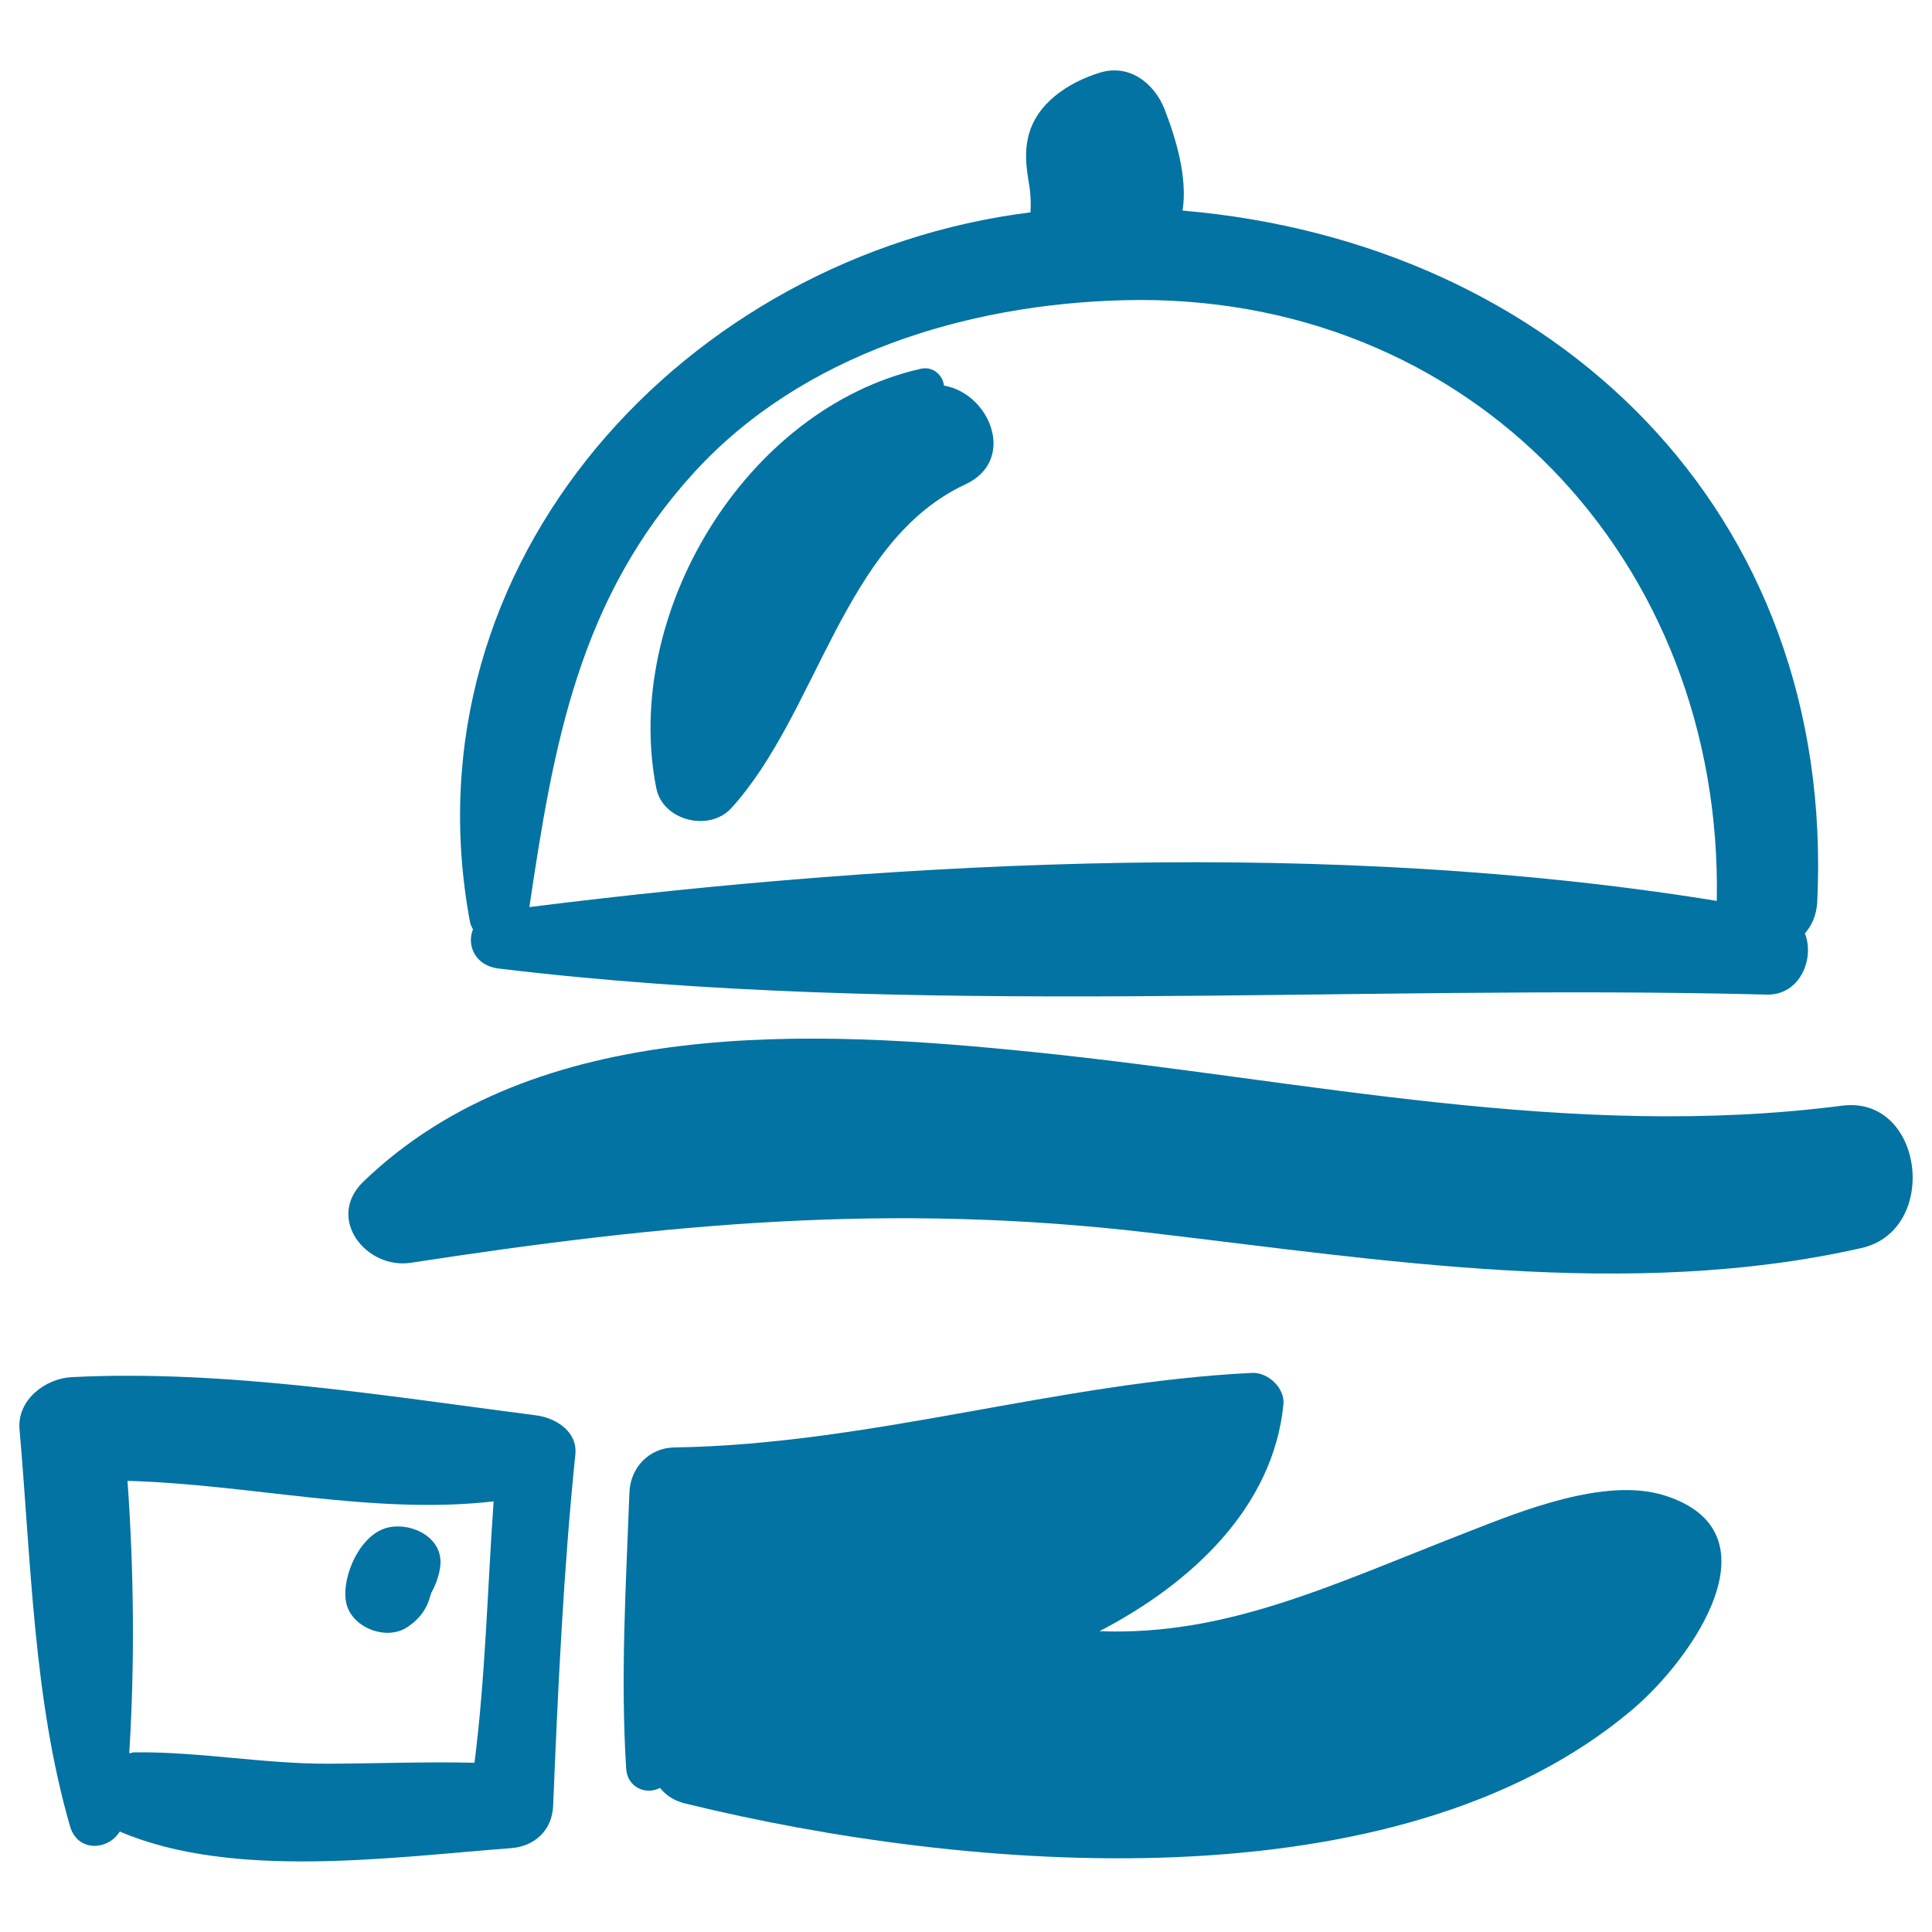
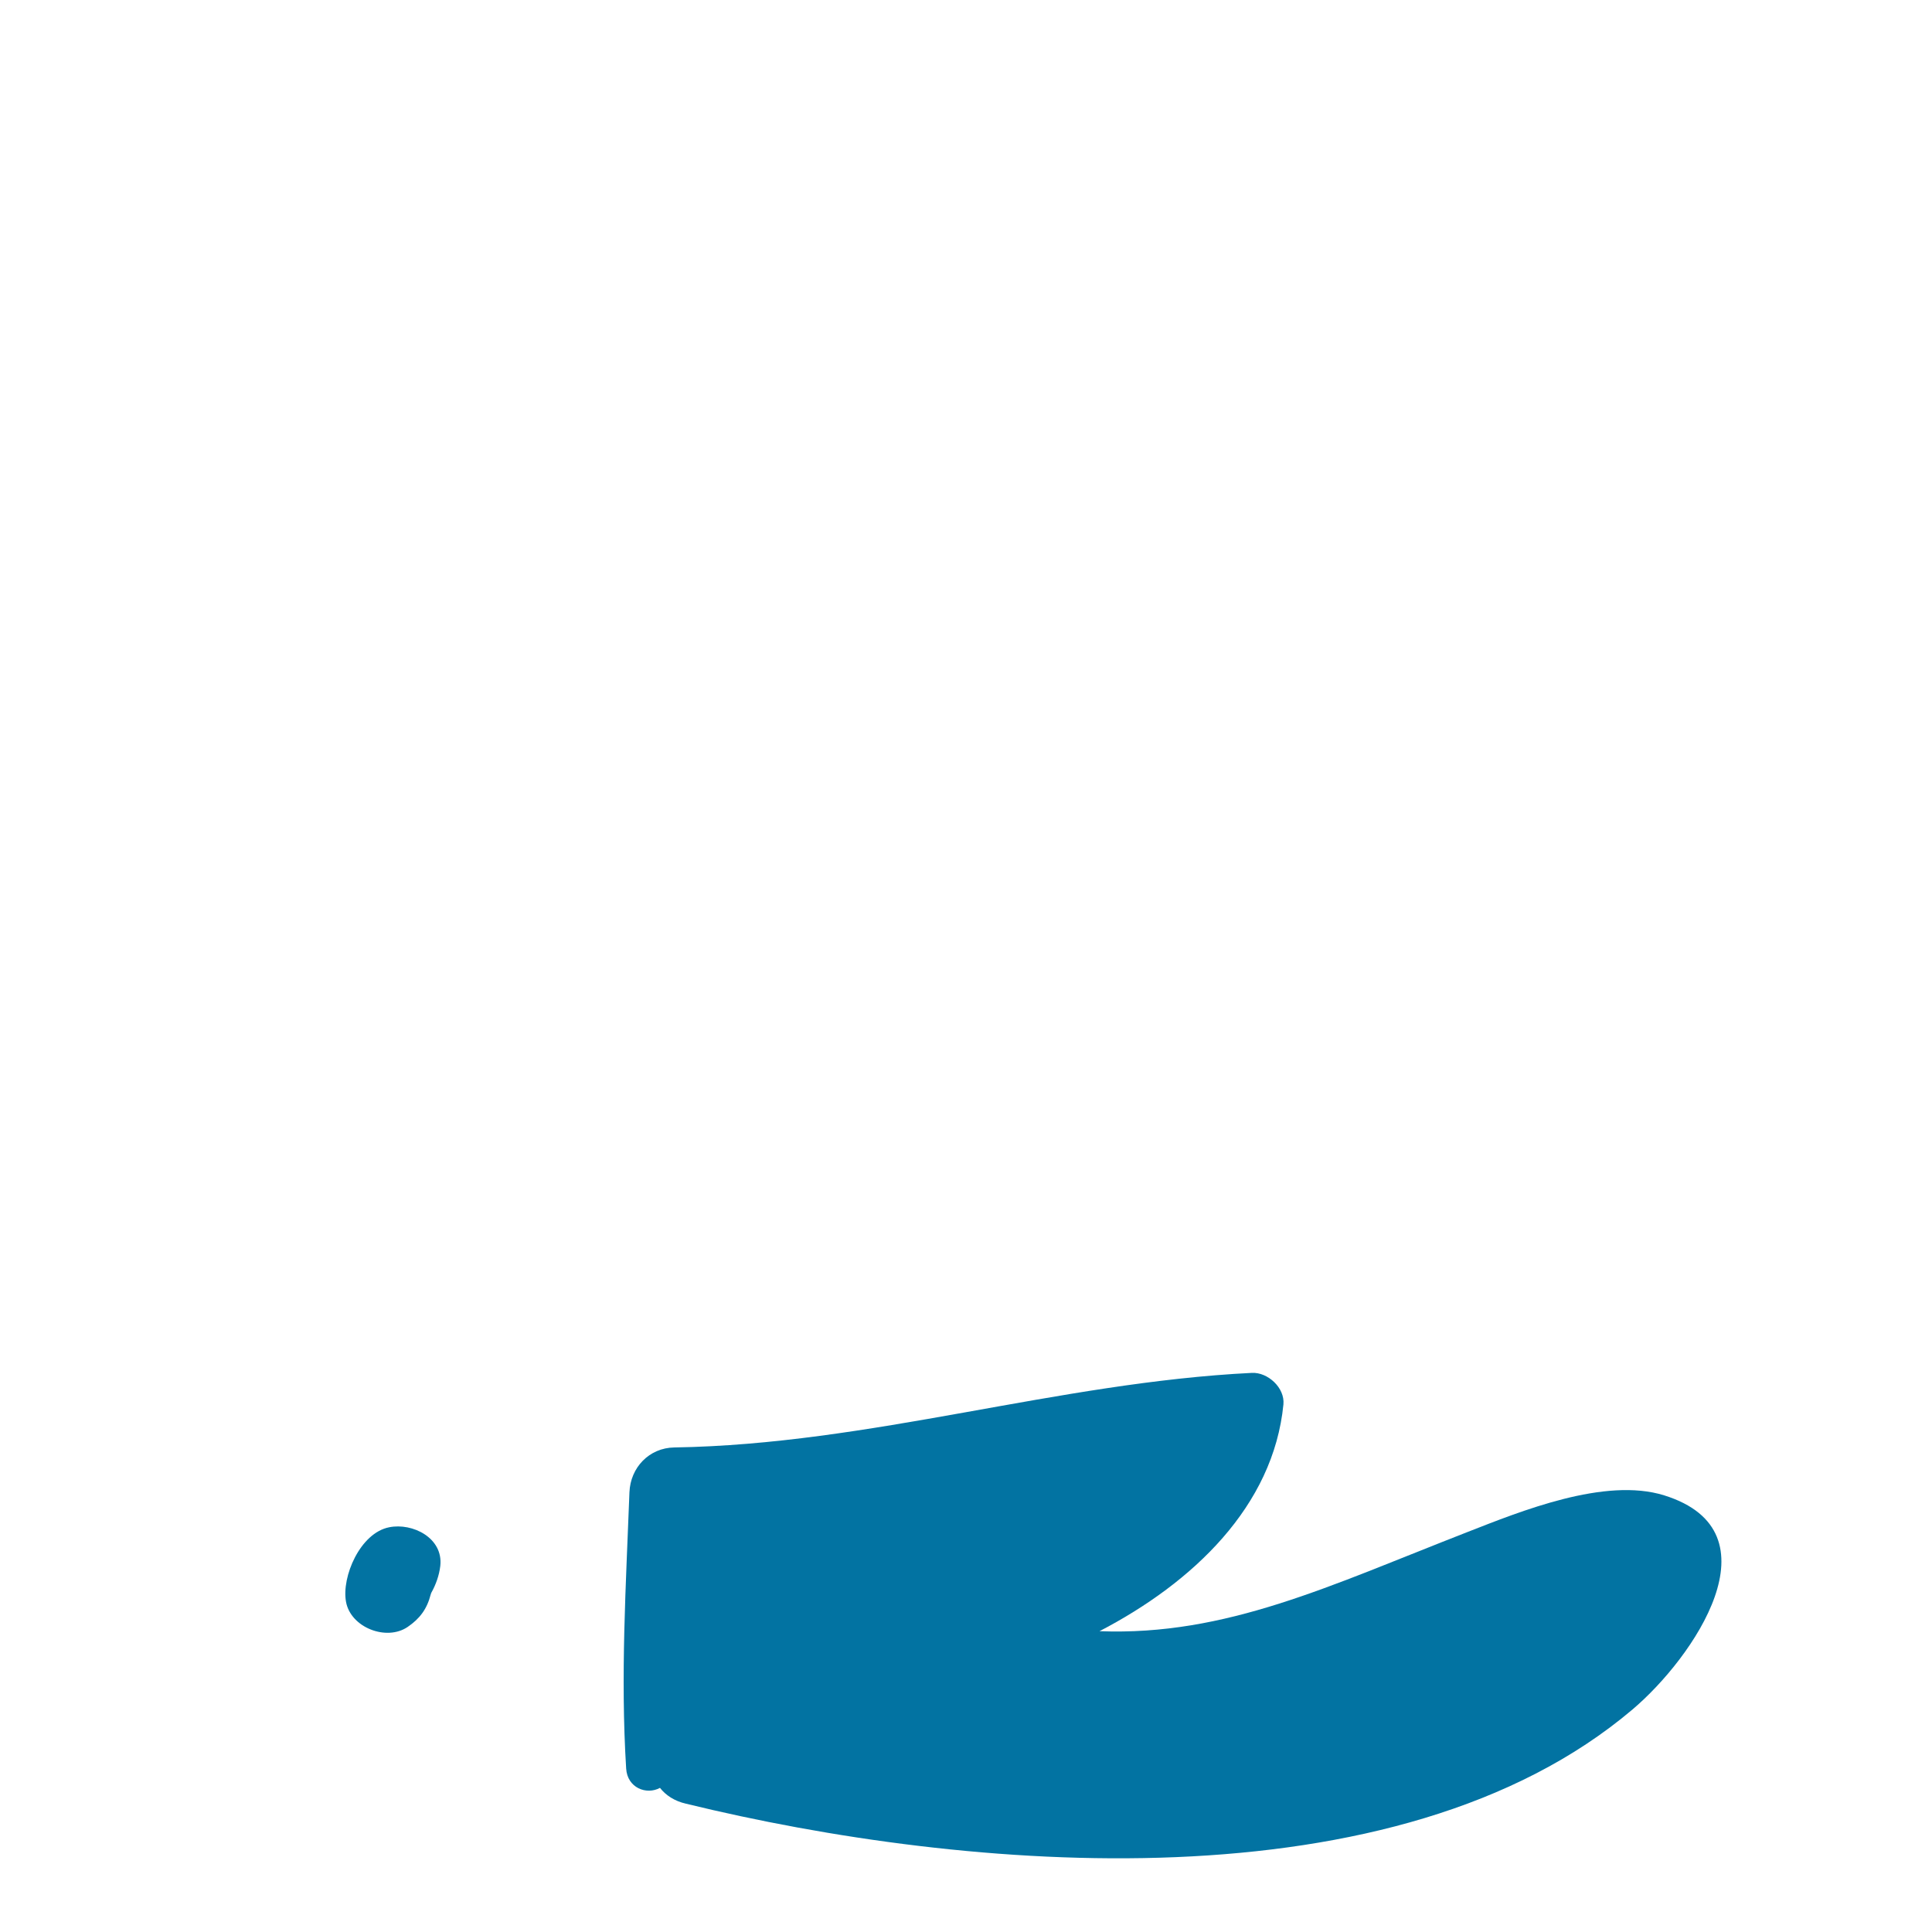
<svg xmlns="http://www.w3.org/2000/svg" viewBox="0 0 1000 1000" style="fill:#0273a2">
  <title>Ring Of Hotel Reception Hand Drawn Tool SVG icon</title>
  <g>
-     <path d="M277.6,732.6c-78.3-10.1-161.6-23.8-240.5-19.8c-13.7,0.7-28.3,11.8-27,27c6,68,7.1,139.4,26.1,205.3C40.1,958.9,56,957.8,62,948c58.5,25.1,141.1,13.2,202.5,8.6c12.2-0.9,21.2-9.2,21.8-21.8c2.5-60.6,5.3-121.6,11.5-182C299,740.9,287.6,733.9,277.6,732.6z M170.1,912.9c-33.7,0.1-67.1-6.3-100.5-5.9c-1,0-1.8,0.4-2.7,0.5c2.9-46.8,2.4-94.2-0.9-141c63,1.7,127.4,17.8,189.5,10.6c-3.2,45.1-4.2,90.5-9.9,135.3C220.4,911.8,195.2,912.8,170.1,912.9z" />
    <path d="M227.9,810.5c1.6-14.5-14.4-22.4-26.4-20c-15.1,2.9-24.8,25.7-22.4,38.6c2.4,13.3,20.9,20.5,31.9,13c6.3-4.3,10-9.3,11.9-16.7c0.1-0.3,0.2-0.6,0.3-0.9C225.6,820.2,227.3,815.5,227.9,810.5z" />
    <path d="M861.4,774c-30.7-9.6-74.5,8.3-101.9,19c-71.3,27.8-124.8,53.8-190.4,51.3c48.3-25.1,90-64.6,95.2-117.4c0.8-8.6-8.1-16.7-16.3-16.3c-101,5-197.4,37-299,38.6c-13,0.2-22.7,10.4-23.2,23.2c-1.8,48-4.7,94.9-1.7,143c0.6,10,10.5,13.8,17.5,10c3,3.8,7.4,6.8,13.5,8.2C500.1,969,723,988.2,845,884.8C876.4,858.2,921.6,792.8,861.4,774z" />
-     <path d="M953.5,572.3c-141.2,18.2-278-13.4-418.1-27.7c-115-11.8-257.9-19-347.2,66.9c-19.9,19.1,1.4,45.7,24.5,42.1c132.3-20.3,247.9-31.3,381.8-15.6c120.5,14.1,248.9,35.2,368.9,8C1004.2,636.8,995.8,566.9,953.5,572.3z" />
-     <path d="M940.6,466.9C950.3,264,804.2,125.4,612.1,109c2.7-17.3-3.6-37.7-9.3-52.4c-5.3-13.5-18.2-23.7-33.5-19C553,42.6,536,53.6,532.1,71.3c-1.7,7.6-1,14.3,0.2,21.9c0.2,1.1,0.3,2.2,0.5,3.2c0.1,0.6,0.2,1,0.2,1.3c0,0.3,0,0.4,0.1,0.8c0.4,3.6,0.5,7.3,0.3,10.9c0,0.2,0.1,0.3,0.1,0.5C356,132,208.3,290.2,243.3,477.4c0.3,1.4,0.9,2.5,1.5,3.6c-3.3,8.2,1,18.8,13.2,20.3c214.4,25.9,440.3,7.9,656.5,13.5c17.2,0.4,24.9-18.7,19.7-31.7C937.8,479.1,940.2,473.7,940.6,466.9z M274,469.5c12.5-83.9,25.5-159.6,85.3-225c56-61.3,141.1-86.9,221.7-89.1c179.9-5,311,135,307.6,310.9C690.8,434.2,471.3,444.8,274,469.5z" />
-     <path d="M488.6,199.6c-0.6-5.3-5.5-10.2-12.1-8.7c-90.9,20.7-154.6,127.1-136.8,217.1c3.4,16.9,27.5,22.7,38.8,10.3C423.3,369,436.6,280,499.7,250.7C526.5,238.2,512.4,203.6,488.6,199.6z" />
  </g>
</svg>